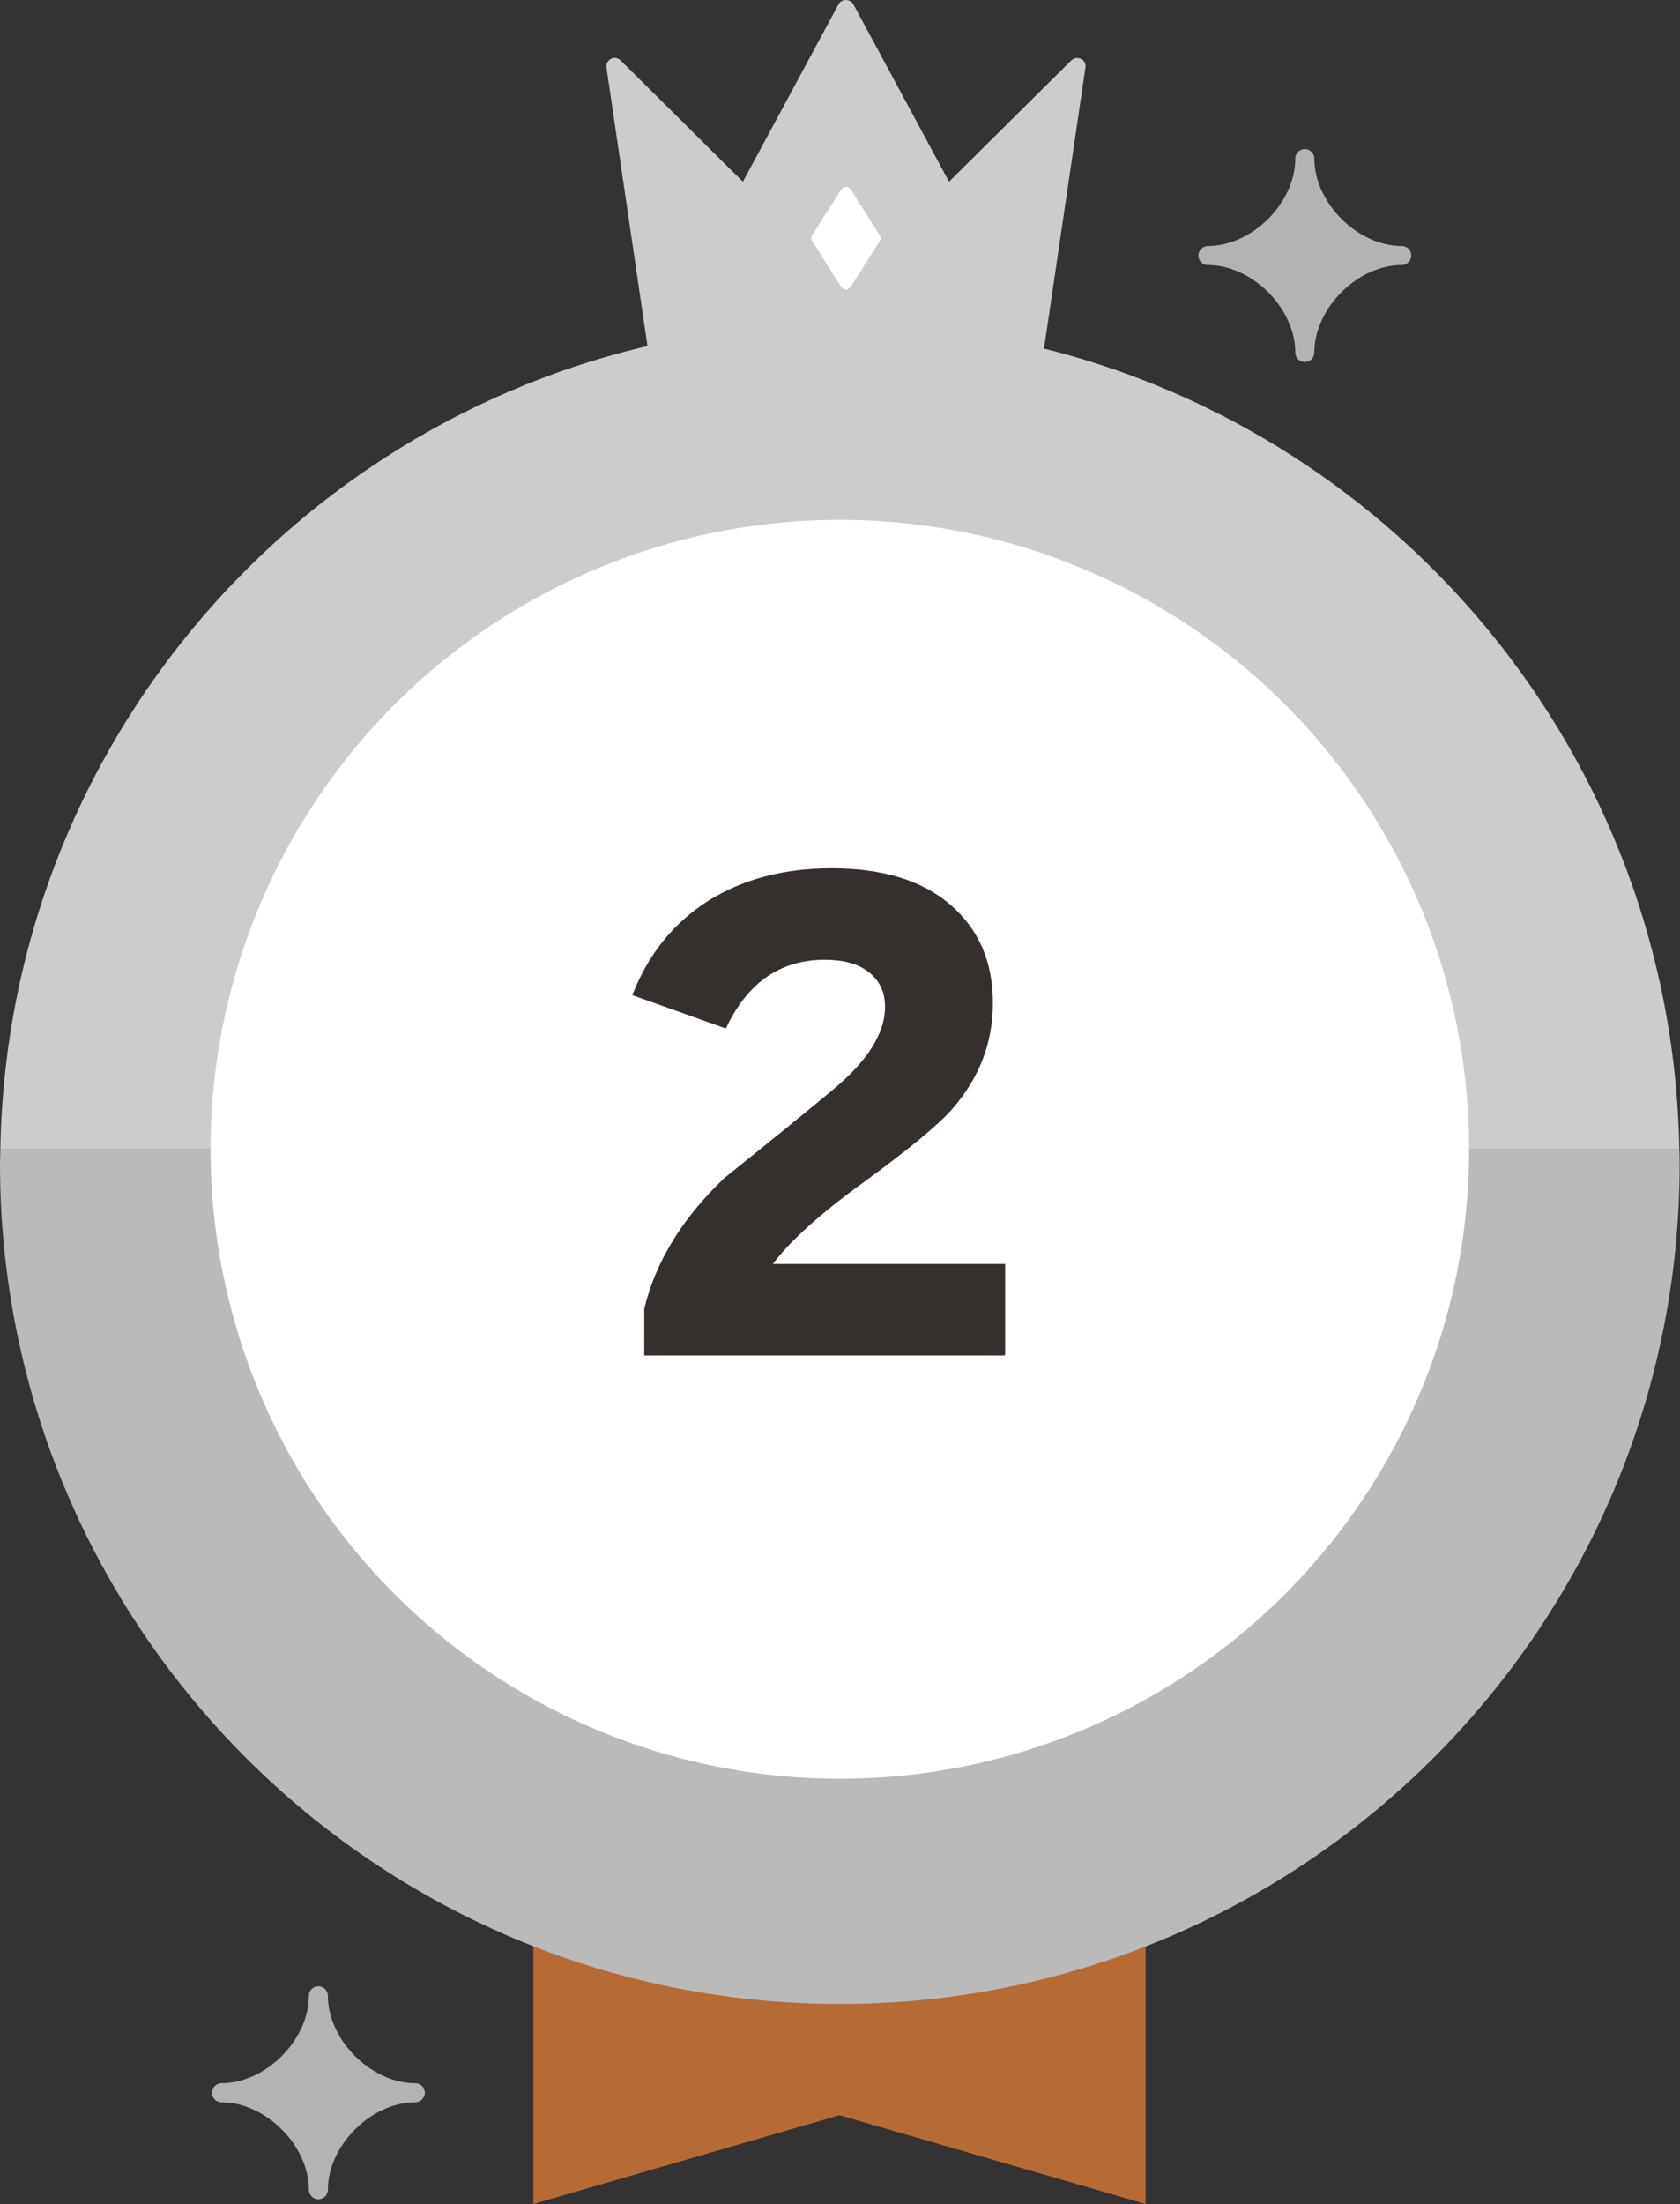
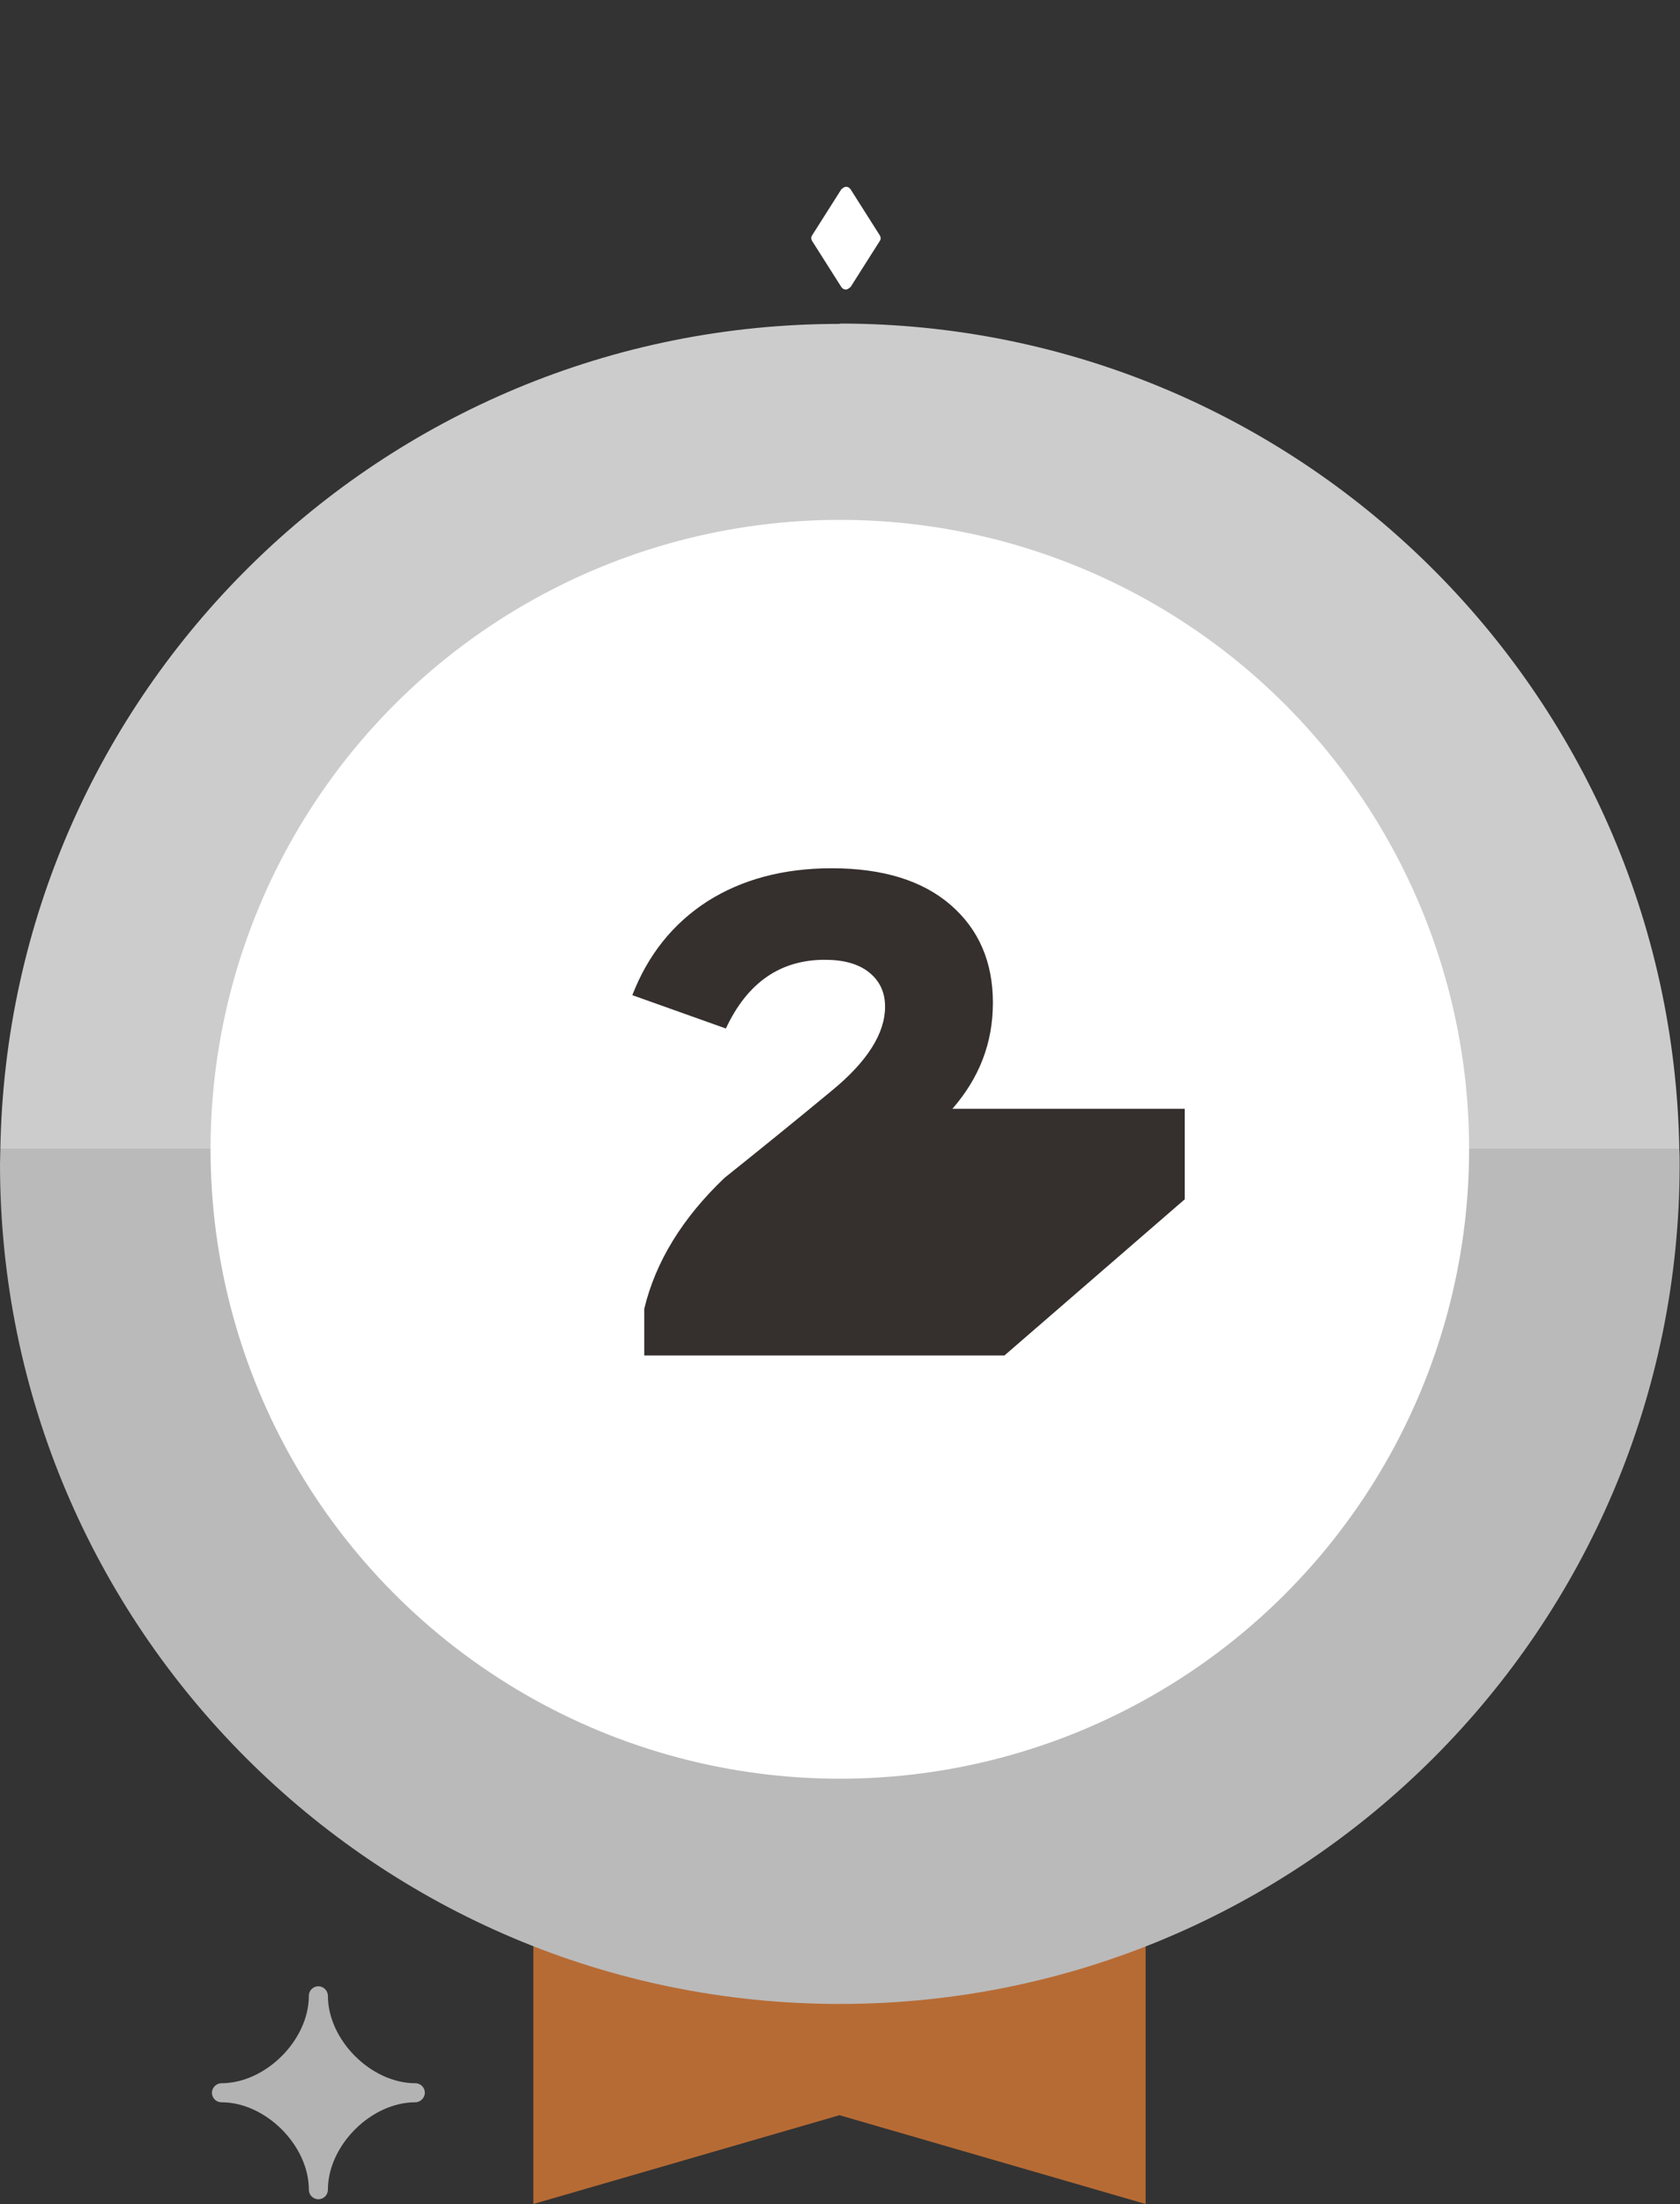
<svg xmlns="http://www.w3.org/2000/svg" id="_レイヤー_2" data-name="レイヤー 2" viewBox="0 0 49.39 64.78">
  <rect x="0" y="0" width="49.39" height="64.78" fill="#333333" stroke="none" />
  <defs>
    <style>
      .cls-1 {
        fill: #b3b3b3;
      }

      .cls-1, .cls-2, .cls-3, .cls-4, .cls-5, .cls-6 {
        stroke-width: 0px;
      }

      .cls-2 {
        fill: #bababa;
      }

      .cls-3 {
        fill: #35302e;
      }

      .cls-4 {
        fill: #ccc;
      }

      .cls-5 {
        fill: #b76b34;
      }

      .cls-6 {
        fill: #fff;
      }
    </style>
  </defs>
  <g id="Layer_1" data-name="Layer 1">
    <g>
      <polygon class="cls-5" points="33.68 64.78 24.68 62.17 15.68 64.78 15.68 49.78 33.68 49.78 33.68 64.78" />
      <g>
        <path class="cls-4" d="M24.69,9.52C11.2,9.52.24,20.34.01,33.78h49.36c-.23-13.44-11.19-24.27-24.68-24.27Z" />
        <path class="cls-2" d="M.01,33.78c0,.14-.01.28-.01.43,0,13.64,11.06,24.69,24.69,24.69s24.69-11.06,24.69-24.69c0-.14,0-.28-.01-.43H.01Z" />
      </g>
      <g>
        <g>
-           <path class="cls-4" d="M30.45,10.17l1.21-8.21-3.83,3.8L24.87.25l-2.96,5.5-3.83-3.8,1.21,8.21c3.72.86,7.44.86,11.16,0Z" />
-           <path class="cls-4" d="M24.87,11.06c-1.88,0-3.77-.22-5.64-.65-.1-.02-.18-.11-.19-.21l-1.21-8.21c-.02-.11.04-.21.13-.26.1-.05.21-.03.29.05l3.59,3.56L24.65.13c.04-.08.13-.13.22-.13s.18.05.22.13l2.81,5.21,3.59-3.56c.08-.08.19-.09.29-.05.1.05.15.15.13.26l-1.21,8.21c-.01.1-.09.18-.19.21-1.87.43-3.75.65-5.64.65ZM19.51,9.96c3.56.8,7.16.8,10.71,0l1.08-7.3-3.29,3.27c-.06.06-.13.08-.21.07-.08-.01-.15-.06-.18-.13l-2.74-5.09-2.74,5.09c-.04.07-.11.12-.18.13-.08.01-.16-.01-.21-.07l-3.29-3.27,1.08,7.3ZM30.45,10.17h0,0Z" />
-         </g>
+           </g>
        <g>
          <polygon class="cls-6" points="24.87 5.66 24.02 7 24.87 8.34 25.72 7 24.87 5.66" />
          <path class="cls-6" d="M24.87,8.51c-.06,0-.11-.03-.14-.08l-.85-1.34c-.04-.06-.04-.13,0-.18l.85-1.34s.08-.08.14-.08h0c.06,0,.11.03.14.08l.85,1.34c.04.06.04.13,0,.18l-.85,1.34s-.08.08-.14.08ZM24.22,7l.65,1.02.65-1.02-.65-1.02-.65,1.02Z" />
        </g>
      </g>
      <circle class="cls-6" cx="24.69" cy="33.78" r="18.5" />
-       <path class="cls-3" d="M29.53,39.84h-10.59v-1.37c.33-1.38,1.12-2.67,2.36-3.85,1.05-.84,2.1-1.69,3.15-2.56,1.05-.86,1.57-1.69,1.57-2.47,0-.43-.16-.76-.47-1.01s-.75-.37-1.3-.37c-1.31,0-2.28.67-2.91,2.02l-2.75-.98c.46-1.19,1.2-2.11,2.21-2.76,1.01-.64,2.23-.97,3.65-.97,1.5,0,2.67.36,3.5,1.08.83.72,1.24,1.68,1.24,2.87s-.4,2.21-1.19,3.12c-.43.49-1.31,1.21-2.64,2.18-1.24.9-2.12,1.69-2.64,2.38h6.83v2.66Z" />
+       <path class="cls-3" d="M29.53,39.84h-10.59v-1.37c.33-1.38,1.12-2.67,2.36-3.85,1.05-.84,2.1-1.69,3.15-2.56,1.05-.86,1.57-1.69,1.57-2.47,0-.43-.16-.76-.47-1.01s-.75-.37-1.3-.37c-1.31,0-2.28.67-2.91,2.02l-2.75-.98c.46-1.19,1.2-2.11,2.21-2.76,1.01-.64,2.23-.97,3.65-.97,1.5,0,2.67.36,3.5,1.08.83.72,1.24,1.68,1.24,2.87s-.4,2.21-1.19,3.12h6.83v2.66Z" />
      <g>
        <g>
-           <path class="cls-1" d="M38.36,10.36c0-1.45-1.41-2.85-2.85-2.85,1.45,0,2.85-1.41,2.85-2.85,0,1.45,1.41,2.85,2.85,2.85-1.45,0-2.85,1.41-2.85,2.85Z" />
-           <path class="cls-1" d="M38.36,10.64c-.16,0-.28-.13-.28-.28,0-1.3-1.27-2.57-2.57-2.57-.16,0-.28-.13-.28-.28s.13-.28.28-.28c1.3,0,2.57-1.27,2.57-2.57,0-.16.13-.28.28-.28s.28.13.28.28c0,1.3,1.27,2.57,2.57,2.57.16,0,.28.13.28.28s-.13.28-.28.28c-1.3,0-2.57,1.27-2.57,2.57,0,.16-.13.28-.28.28ZM36.72,7.51c.71.33,1.31.93,1.64,1.64.33-.71.93-1.31,1.64-1.64-.71-.33-1.31-.93-1.64-1.64-.33.71-.93,1.31-1.64,1.64Z" />
-         </g>
+           </g>
        <g>
          <path class="cls-1" d="M9.36,64.36c0-1.45-1.41-2.85-2.85-2.85,1.45,0,2.85-1.41,2.85-2.85,0,1.45,1.41,2.85,2.85,2.85-1.45,0-2.85,1.41-2.85,2.85Z" />
          <path class="cls-1" d="M9.36,64.64c-.16,0-.28-.13-.28-.28,0-1.3-1.27-2.57-2.57-2.57-.16,0-.28-.13-.28-.28s.13-.28.28-.28c1.3,0,2.57-1.27,2.57-2.57,0-.16.13-.28.28-.28s.28.13.28.28c0,1.3,1.27,2.57,2.57,2.57.16,0,.28.13.28.28s-.13.28-.28.28c-1.3,0-2.57,1.27-2.57,2.57,0,.16-.13.28-.28.28ZM7.72,61.51c.71.33,1.31.93,1.64,1.64.33-.71.93-1.31,1.64-1.64-.71-.33-1.31-.93-1.64-1.64-.33.71-.93,1.31-1.64,1.64Z" />
        </g>
      </g>
    </g>
  </g>
</svg>